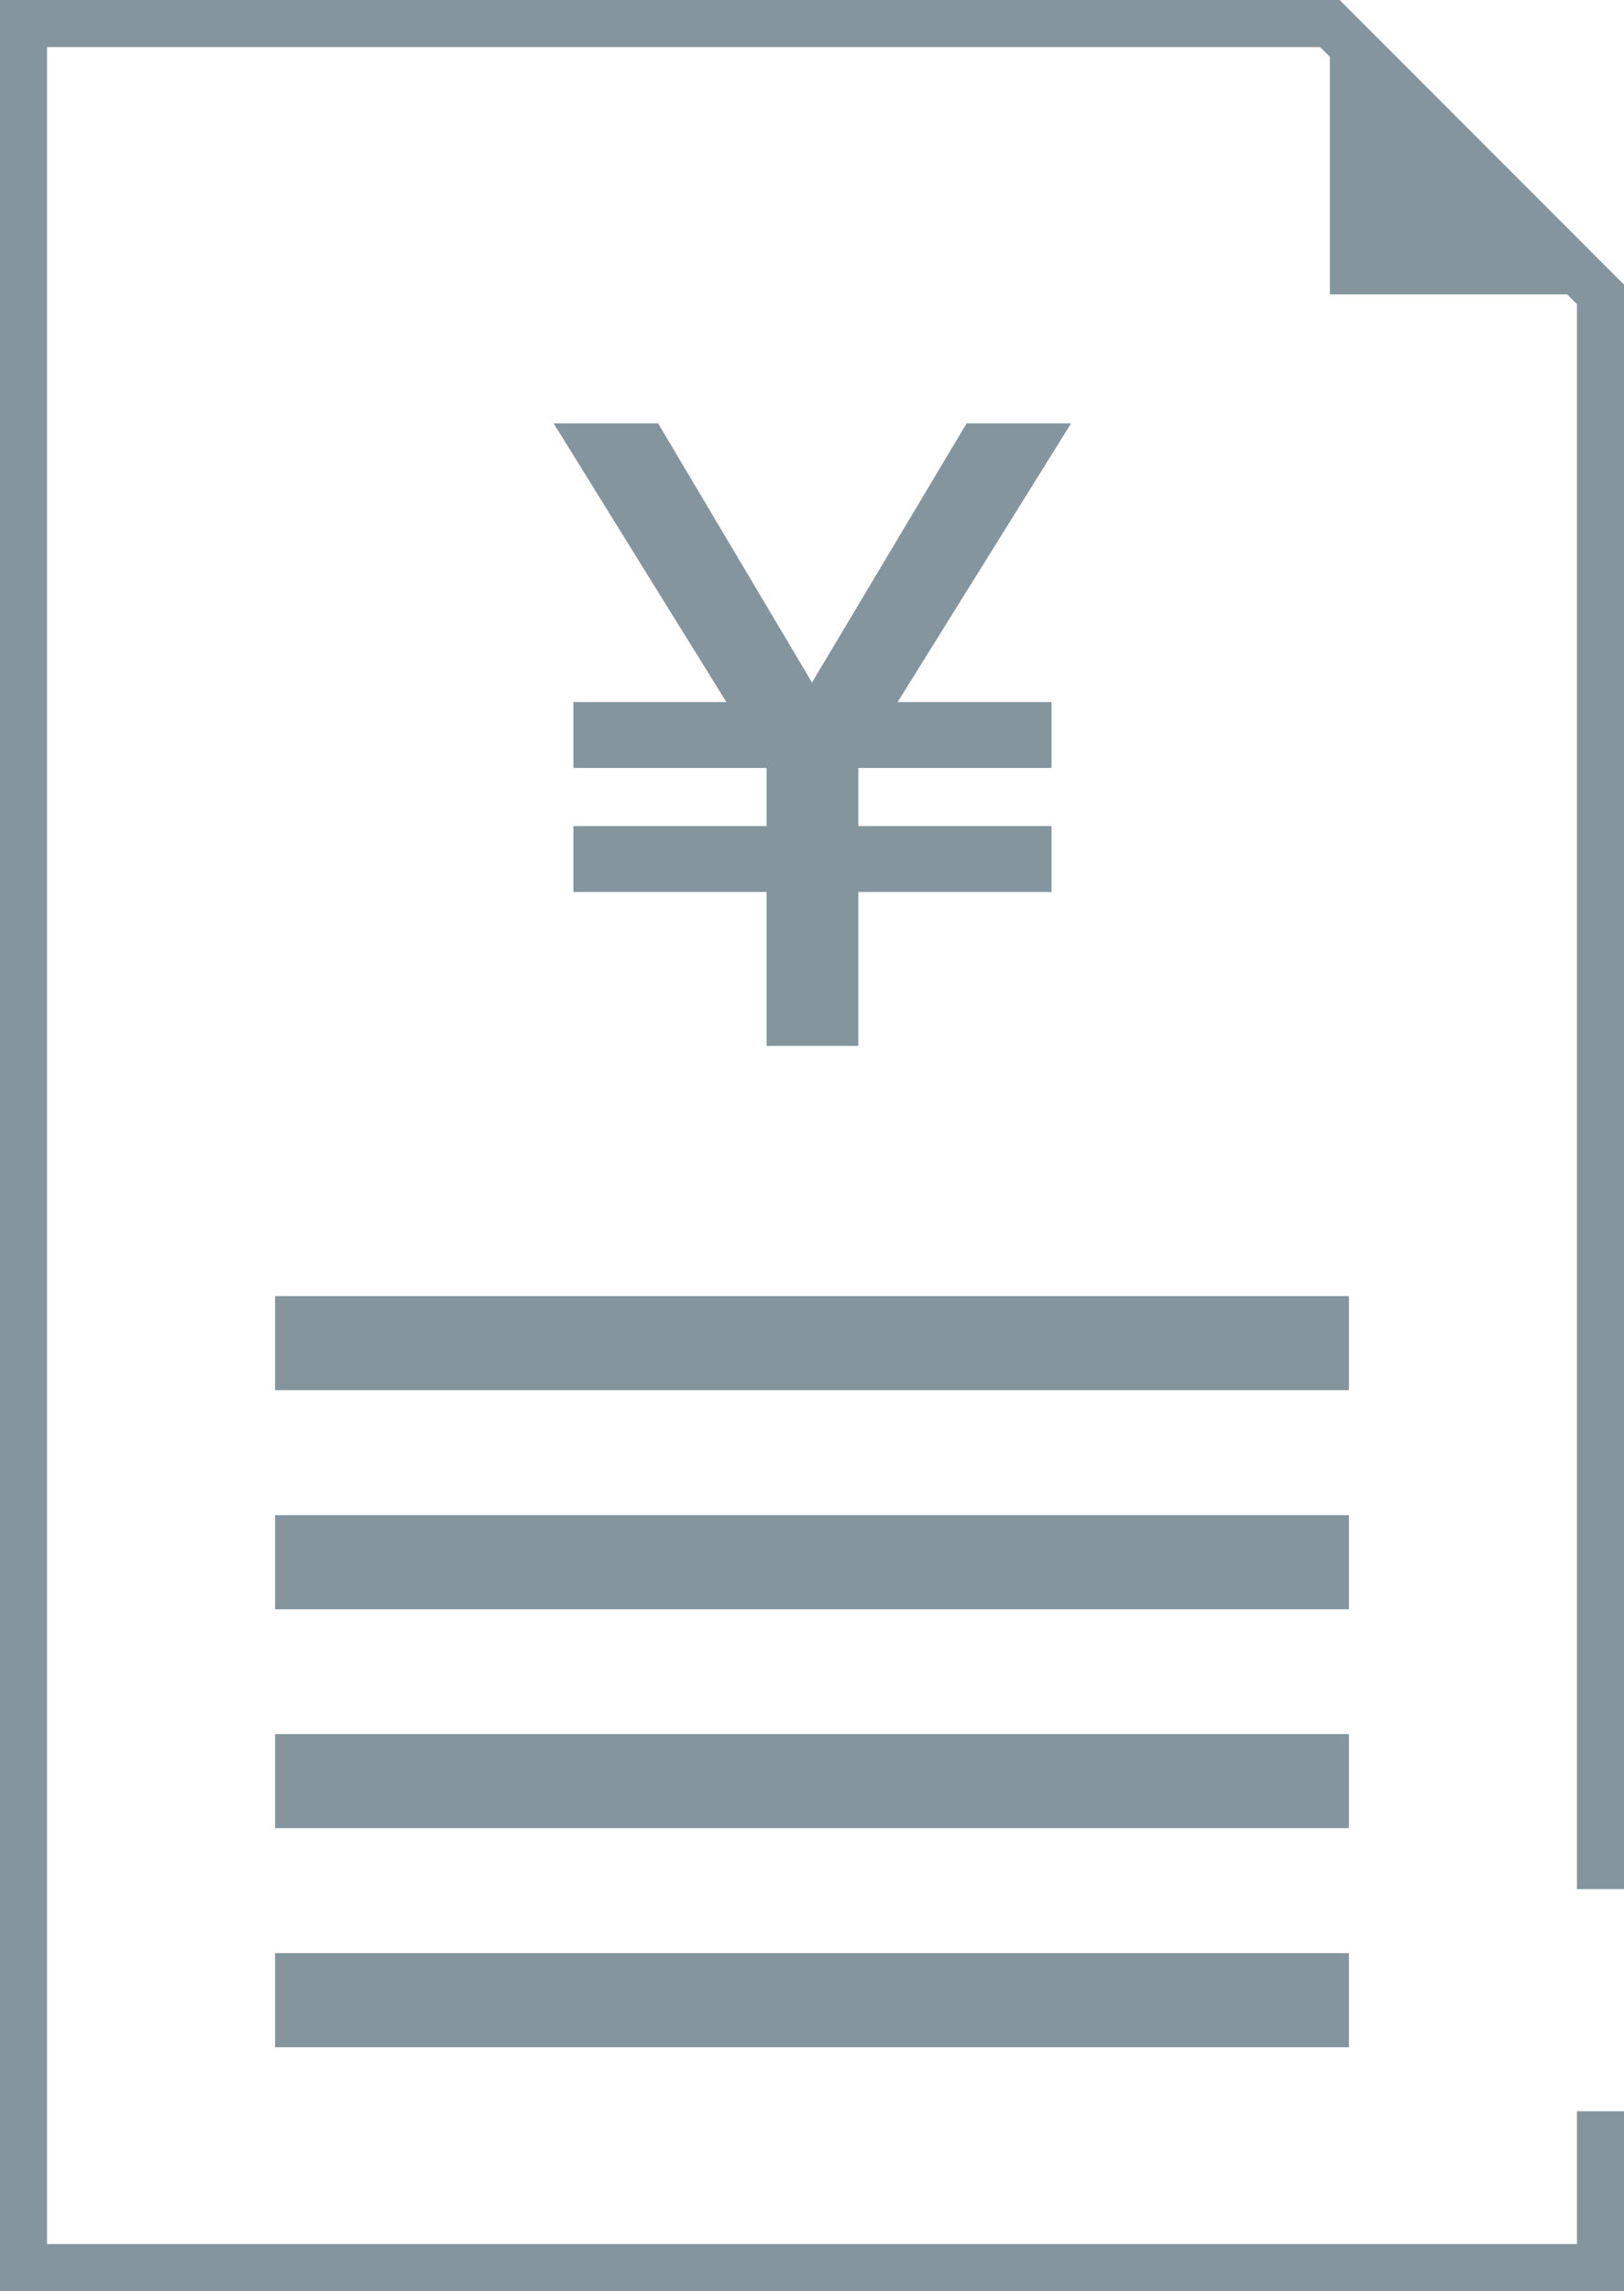
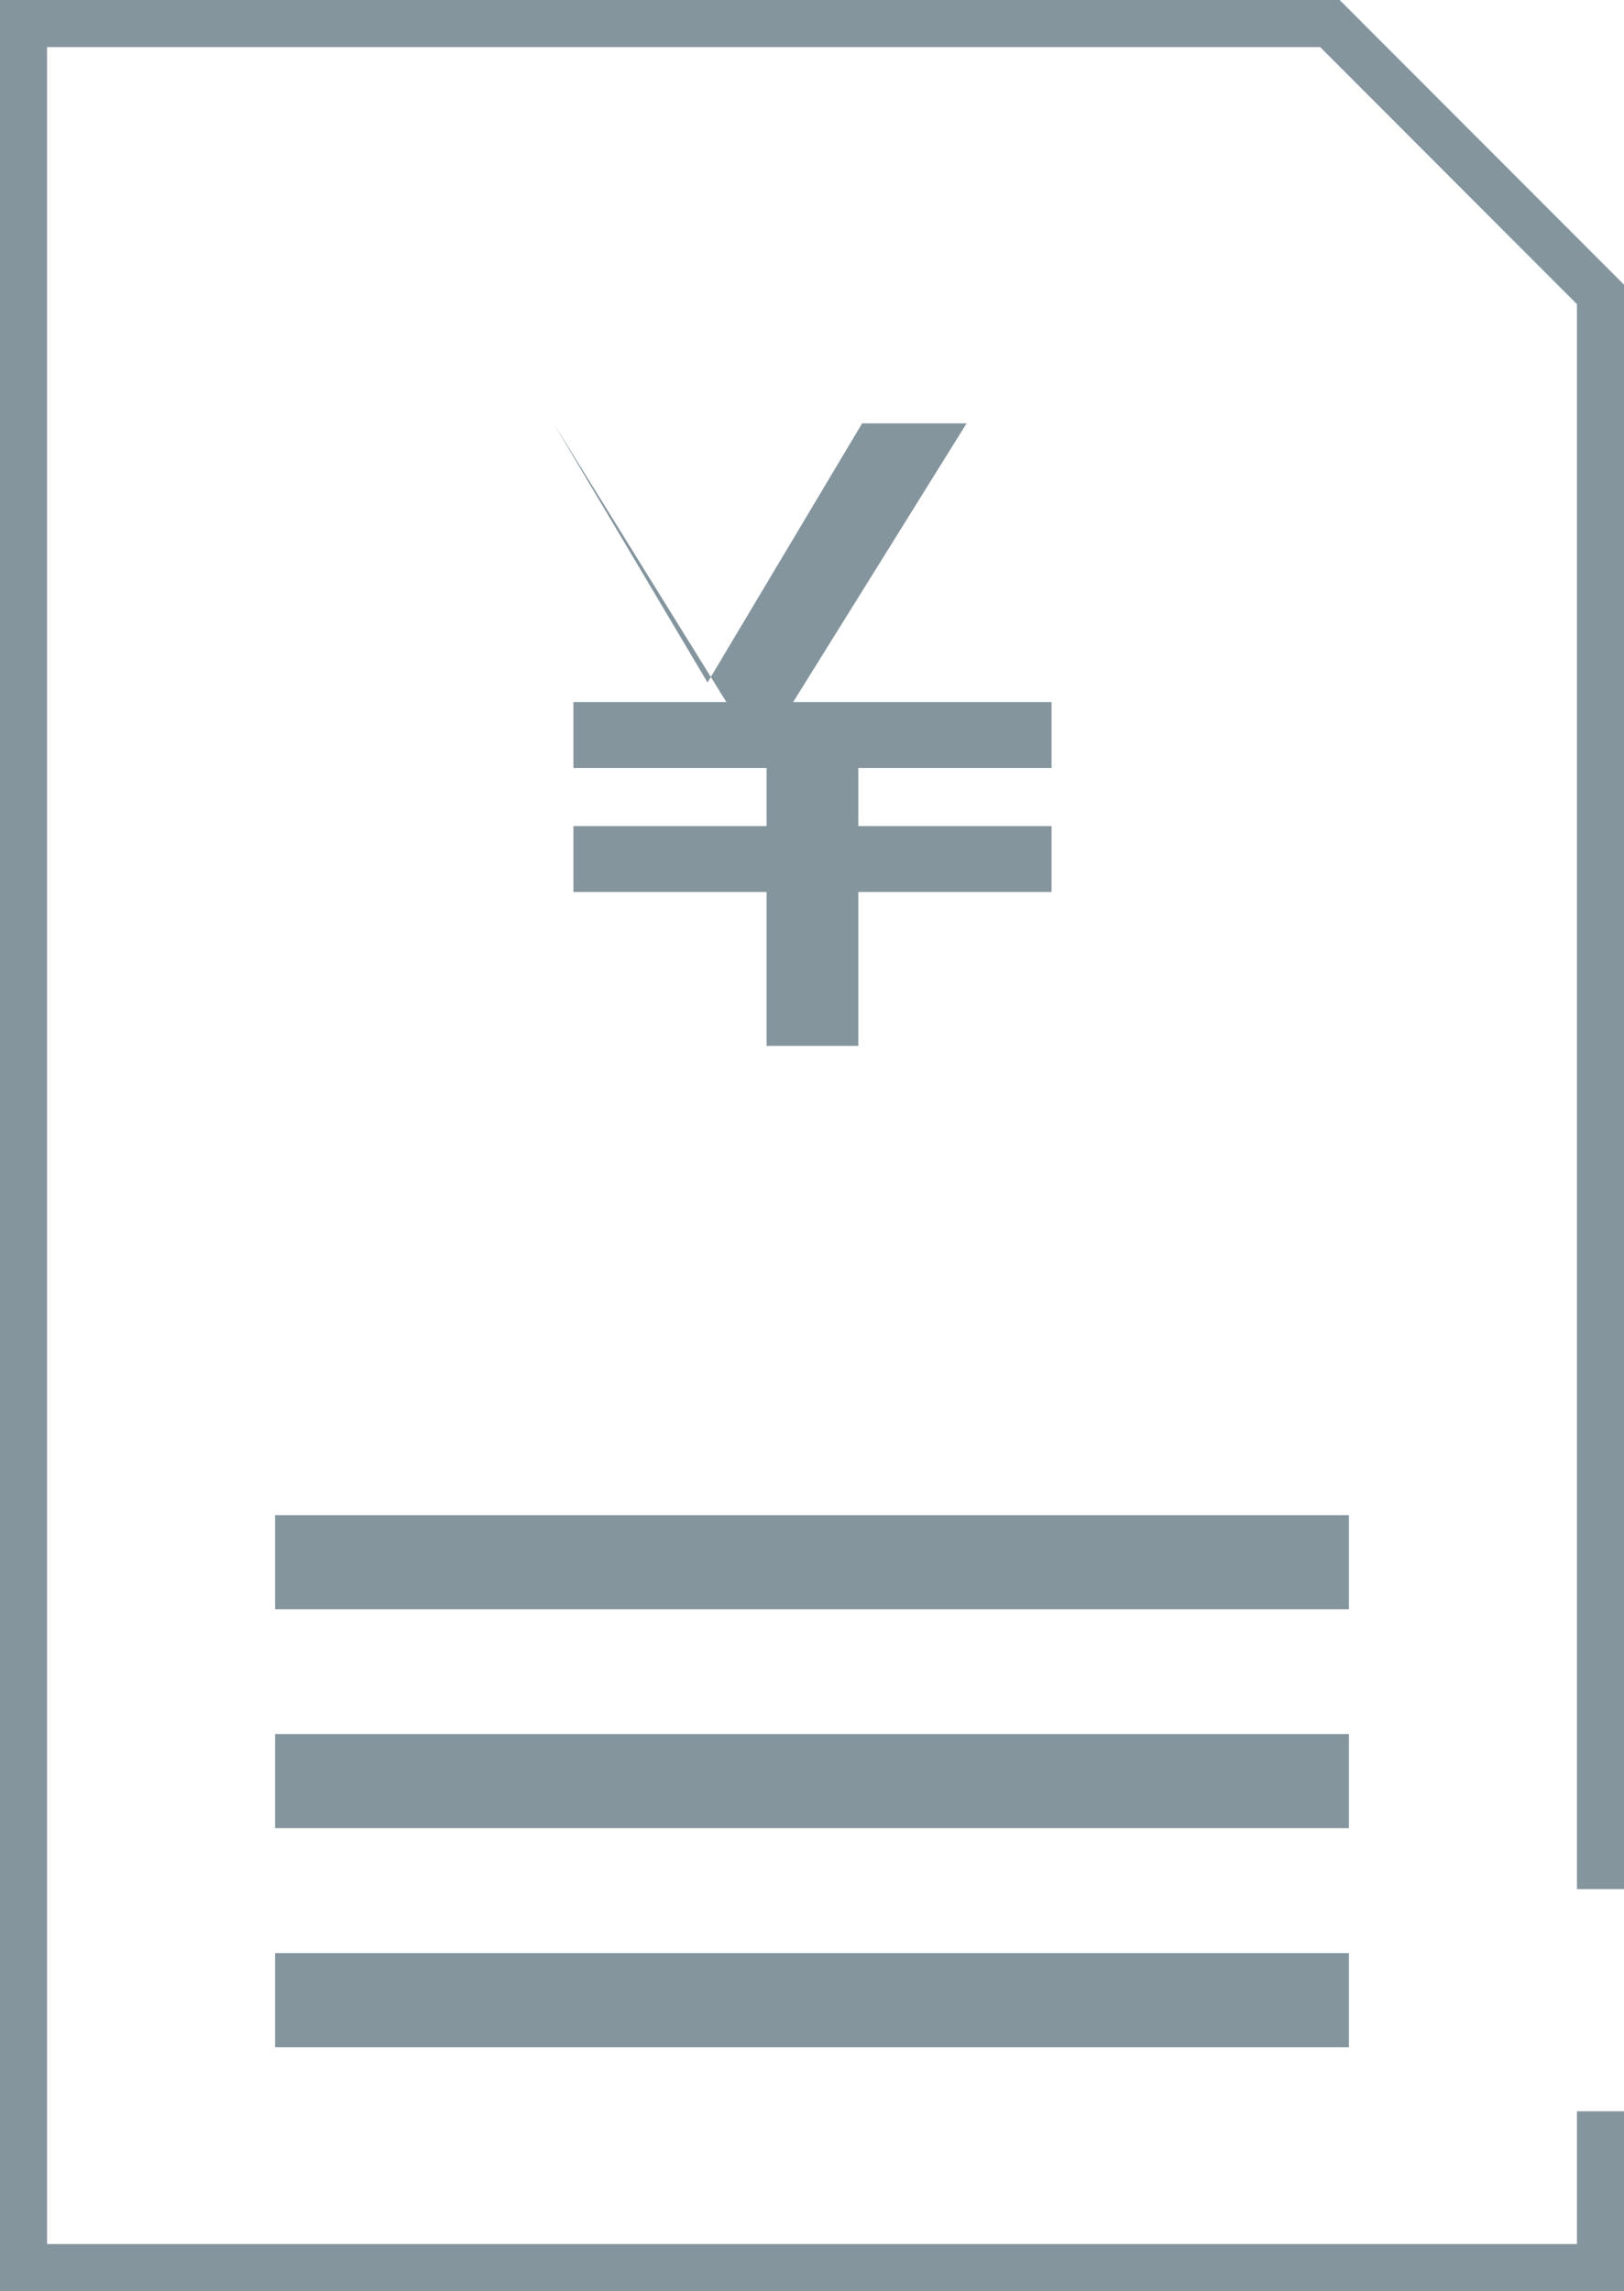
<svg xmlns="http://www.w3.org/2000/svg" id="_レイヤー_2" data-name="レイヤー 2" width="69.02" height="97.35" viewBox="0 0 69.02 97.35">
  <g id="_メイン" data-name="メイン">
    <g>
-       <path d="M38.15,29.83h6.54v2.8h-8.21v2.47h8.21v2.8h-8.21v6.54h-3.9v-6.54h-8.21v-2.8h8.21v-2.47h-8.21v-2.8h6.5l-7.34-11.84h4.44l6.54,11.01,6.57-11.01h4.44l-7.37,11.84Z" fill="#84959e" stroke-width="0" />
-       <polygon points="56.52 12.51 68.02 12.51 56.52 1 56.52 12.51" fill="#84959e" stroke-width="0" />
+       <path d="M38.15,29.83h6.54v2.8h-8.21v2.47h8.21v2.8h-8.21v6.54h-3.9v-6.54h-8.21v-2.8h8.21v-2.47h-8.21v-2.8h6.5l-7.34-11.84l6.54,11.01,6.57-11.01h4.44l-7.37,11.84Z" fill="#84959e" stroke-width="0" />
      <polyline points="68.02 80.27 68.02 12.51 56.52 1 1 1 1 96.35 68.02 96.35 68.02 89.71" fill="none" stroke="#84959e" stroke-miterlimit="10" stroke-width="2" />
-       <line x1="11.69" y1="57.07" x2="57.33" y2="57.07" fill="none" stroke="#84959e" stroke-miterlimit="10" stroke-width="4" />
      <line x1="11.69" y1="66.38" x2="57.33" y2="66.38" fill="none" stroke="#84959e" stroke-miterlimit="10" stroke-width="4" />
      <line x1="11.69" y1="75.68" x2="57.33" y2="75.68" fill="none" stroke="#84959e" stroke-miterlimit="10" stroke-width="4" />
      <line x1="11.69" y1="84.99" x2="57.33" y2="84.99" fill="none" stroke="#84959e" stroke-miterlimit="10" stroke-width="4" />
    </g>
  </g>
</svg>